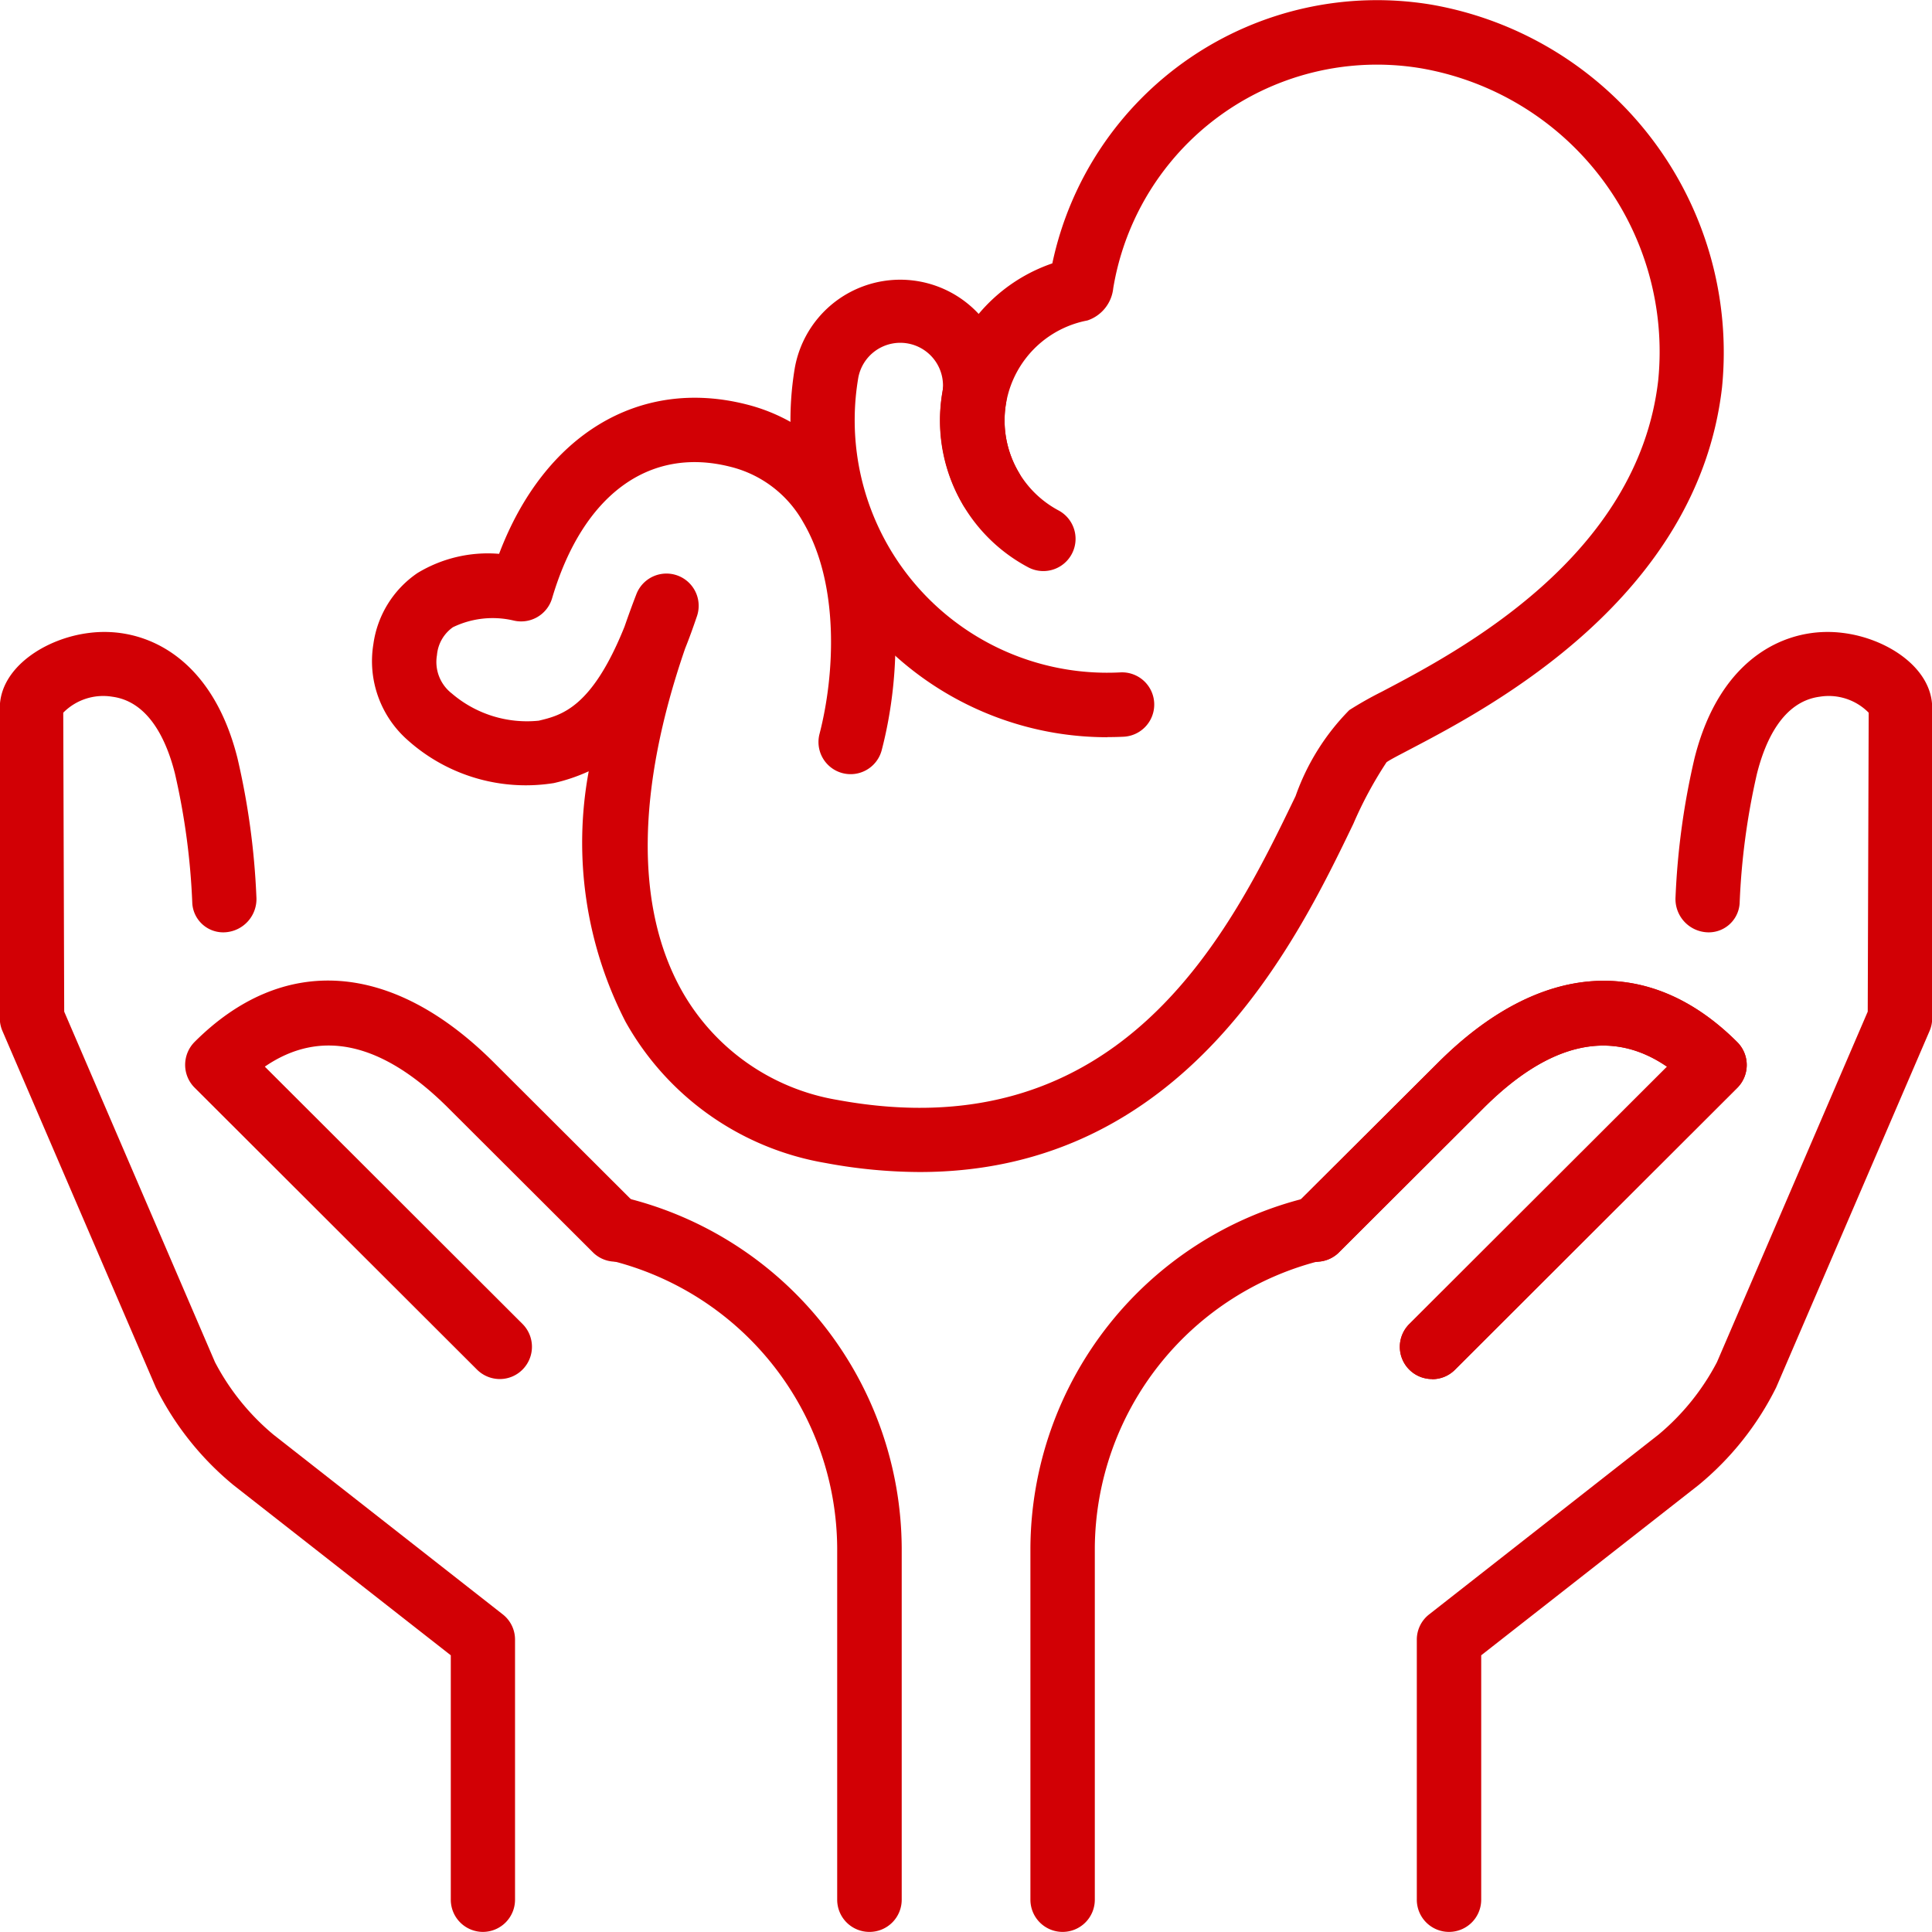
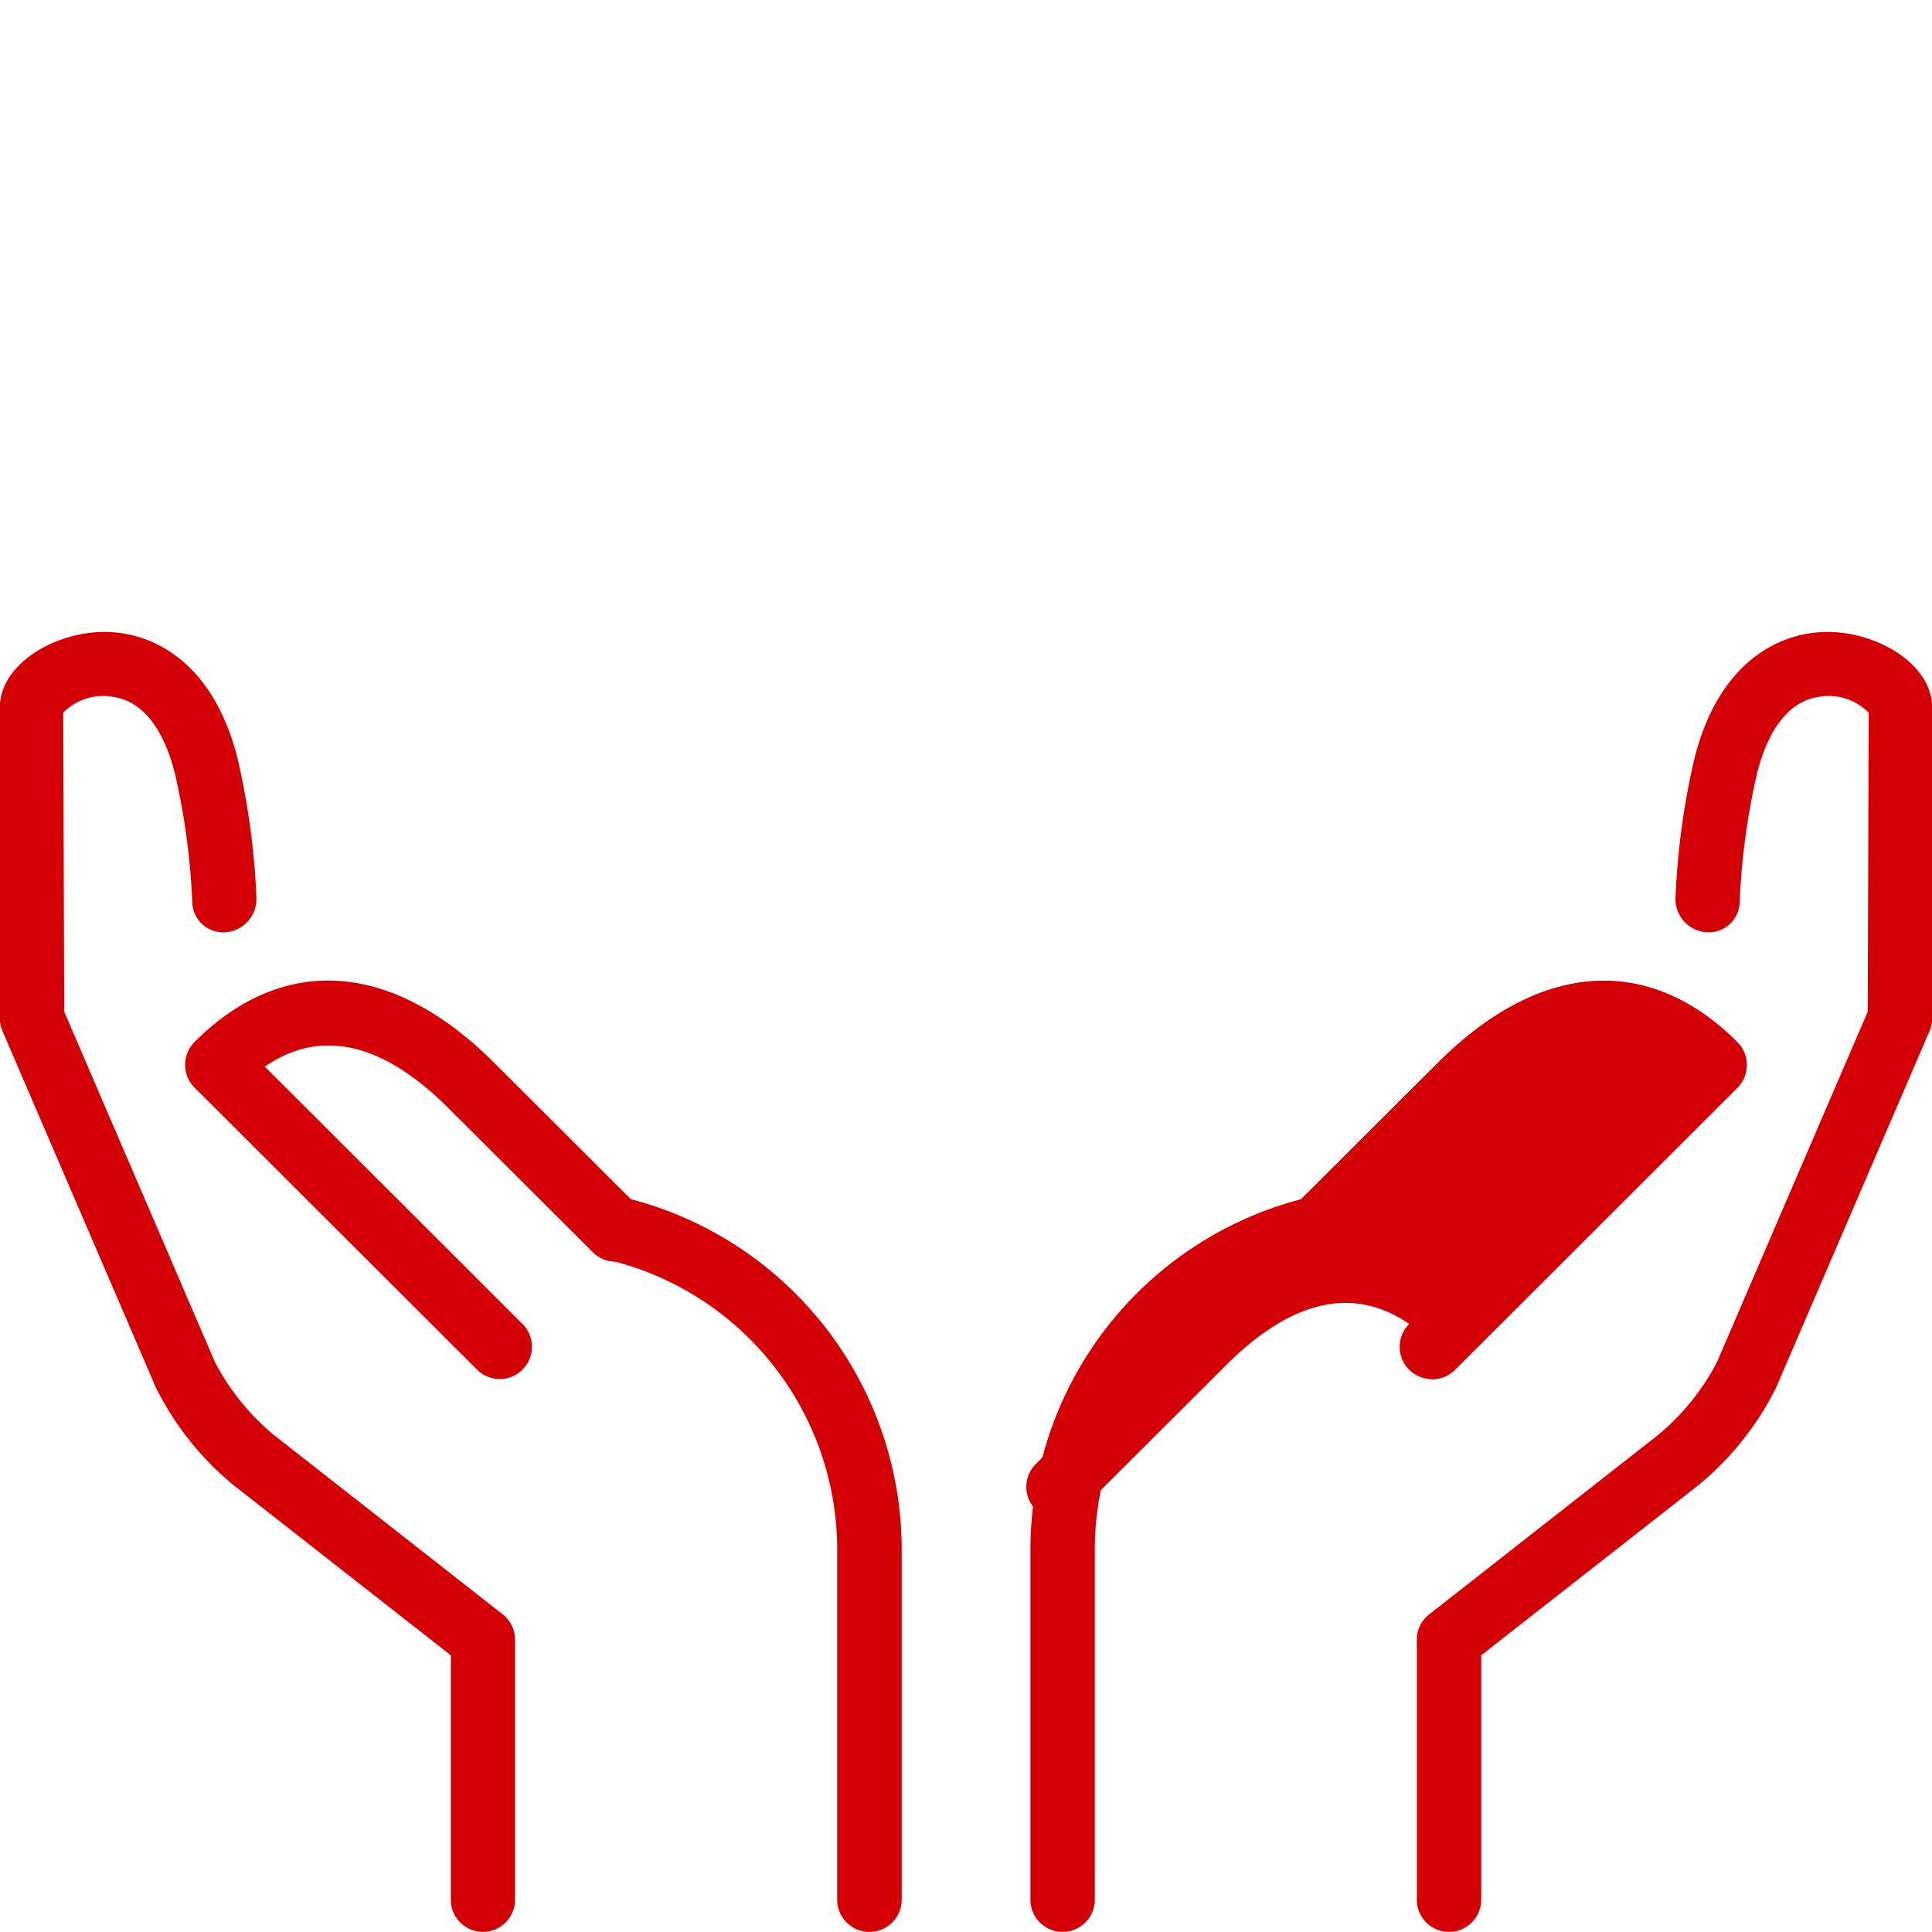
<svg xmlns="http://www.w3.org/2000/svg" width="60.481" height="60.479" viewBox="0 0 60.481 60.479">
  <g id="pediatrics_x2C__baby_care_x2C__baby" transform="translate(-1 -1.001)">
    <g id="XMLID_2446_" transform="translate(1 1.001)">
      <g id="XMLID_30_" transform="translate(44.353 19.784)">
        <g id="Group_5959" data-name="Group 5959">
          <path id="Path_25376" data-name="Path 25376" d="M24.008,51.509A1.008,1.008,0,0,0,25.016,50.5V42.85l6.8-5.326a9.33,9.33,0,0,0,2.435-3.062l4.8-11.155a1,1,0,0,0,.083-.4V13.192c0-1.254-1.421-2.179-2.794-2.347-1.7-.22-3.841.706-4.647,3.925A23.3,23.3,0,0,0,31.1,19.1a1.043,1.043,0,0,0,.937,1.113.97.97,0,0,0,1.069-.9,21.974,21.974,0,0,1,.542-4.06c.254-1.012.8-2.256,1.962-2.411a1.756,1.756,0,0,1,1.536.5l-.03,9.358-4.72,10.973a7.442,7.442,0,0,1-1.831,2.27l-7.177,5.625A1,1,0,0,0,23,42.36V50.5A1.008,1.008,0,0,0,24.008,51.509Z" transform="translate(-23 -10.815)" fill="#d20005" />
        </g>
      </g>
      <g id="XMLID_2473_" transform="translate(0 19.784)">
        <g id="Group_5960" data-name="Group 5960">
          <path id="Path_25377" data-name="Path 25377" d="M16.12,51.509A1.008,1.008,0,0,1,15.112,50.5V42.85l-6.8-5.326a9.33,9.33,0,0,1-2.435-3.062l-4.8-11.155a1,1,0,0,1-.083-.4V13.192c0-1.254,1.421-2.179,2.794-2.347,1.7-.22,3.841.706,4.647,3.925a23.3,23.3,0,0,1,.591,4.33,1.043,1.043,0,0,1-.937,1.113.97.97,0,0,1-1.069-.9,21.974,21.974,0,0,0-.542-4.06c-.254-1.012-.8-2.256-1.962-2.411a1.756,1.756,0,0,0-1.536.5l.03,9.358,4.72,10.973a7.442,7.442,0,0,0,1.831,2.27l7.177,5.625a1,1,0,0,1,.385.792V50.5A1.008,1.008,0,0,1,16.12,51.509Z" transform="translate(-1 -10.815)" fill="#d20005" />
        </g>
      </g>
      <g id="XMLID_2472_" transform="translate(18.311 37.461)">
        <g id="Group_5961" data-name="Group 5961">
          <path id="Path_25378" data-name="Path 25378" d="M18.988,42.6a1.008,1.008,0,0,1-1.008-1.008V30.579a9.333,9.333,0,0,0-7.135-9.008,1.008,1.008,0,0,1,.492-1.956A11.349,11.349,0,0,1,20,30.579V41.592A1.008,1.008,0,0,1,18.988,42.6Z" transform="translate(-10.083 -19.583)" fill="#d20005" />
        </g>
      </g>
      <g id="XMLID_2471_" transform="translate(5.796 30.7)">
        <g id="Group_5962" data-name="Group 5962">
          <path id="Path_25379" data-name="Path 25379" d="M13.727,28.7a1.012,1.012,0,0,1-.714-.294l-8.844-8.83a1.007,1.007,0,0,1-.294-.714,1.019,1.019,0,0,1,.294-.714c2.772-2.772,6.189-2.538,9.373.645l4.546,4.536a1.009,1.009,0,0,1-1.425,1.427l-4.546-4.536c-2.066-2.066-4-2.5-5.748-1.3l8.068,8.056a1.011,1.011,0,0,1,0,1.427A1,1,0,0,1,13.727,28.7Z" transform="translate(-3.875 -16.229)" fill="#d20005" />
        </g>
      </g>
      <g id="XMLID_2464_" transform="translate(32.257 30.7)">
        <g id="XMLID_2466_" transform="translate(0 6.761)">
          <g id="Group_5963" data-name="Group 5963">
            <path id="Path_25380" data-name="Path 25380" d="M18.008,42.6A1.008,1.008,0,0,1,17,41.592V30.579a11.349,11.349,0,0,1,8.659-10.963,1.008,1.008,0,1,1,.492,1.956,9.333,9.333,0,0,0-7.135,9.008V41.592A1.008,1.008,0,0,1,18.008,42.6Z" transform="translate(-17 -19.583)" fill="#d20005" />
          </g>
        </g>
        <g id="XMLID_2465_" transform="translate(7.916)">
          <g id="Group_5964" data-name="Group 5964">
            <path id="Path_25381" data-name="Path 25381" d="M25.586,28.7a1.008,1.008,0,0,1-.714-1.722l8.068-8.056c-1.746-1.2-3.681-.766-5.748,1.3l-4.546,4.536a1.009,1.009,0,0,1-1.425-1.427L25.768,18.8c3.183-3.183,6.6-3.417,9.373-.645a1.012,1.012,0,0,1,0,1.427L26.3,28.41a1,1,0,0,1-.71.294Z" transform="translate(-20.927 -16.229)" fill="#d20005" />
          </g>
        </g>
      </g>
      <g id="XMLID_2463_" transform="translate(40.173 30.7)">
        <g id="Group_5965" data-name="Group 5965">
-           <path id="Path_25382" data-name="Path 25382" d="M25.586,28.7a1.008,1.008,0,0,1-.714-1.722l8.068-8.056c-1.746-1.2-3.681-.766-5.748,1.3l-4.546,4.536a1.009,1.009,0,0,1-1.425-1.427L25.768,18.8c3.183-3.183,6.6-3.417,9.373-.645a1.012,1.012,0,0,1,0,1.427L26.3,28.41a1,1,0,0,1-.71.294Z" transform="translate(-20.927 -16.229)" fill="#d20005" />
+           <path id="Path_25382" data-name="Path 25382" d="M25.586,28.7a1.008,1.008,0,0,1-.714-1.722c-1.746-1.2-3.681-.766-5.748,1.3l-4.546,4.536a1.009,1.009,0,0,1-1.425-1.427L25.768,18.8c3.183-3.183,6.6-3.417,9.373-.645a1.012,1.012,0,0,1,0,1.427L26.3,28.41a1,1,0,0,1-.71.294Z" transform="translate(-20.927 -16.229)" fill="#d20005" />
        </g>
      </g>
      <g id="XMLID_2475_" transform="translate(11.647)">
        <g id="XMLID_2525_">
          <g id="XMLID_2527_" transform="translate(13.096 8.735)">
            <g id="Group_5966" data-name="Group 5966">
-               <path id="Path_25383" data-name="Path 25383" d="M23.2,19.678a9.988,9.988,0,0,1-1.639-.135A9.926,9.926,0,0,1,13.408,8.136a3.352,3.352,0,0,1,6.613,1.1A3.212,3.212,0,0,0,20.4,11.35a1.009,1.009,0,1,1-1.75,1,5.243,5.243,0,0,1-.621-3.445,1.337,1.337,0,1,0-2.637-.442,7.906,7.906,0,0,0,8.213,9.185,1.008,1.008,0,0,1,.1,2.014c-.163.008-.335.012-.506.012Z" transform="translate(-13.273 -5.334)" fill="#d20005" />
-             </g>
+               </g>
          </g>
          <g id="XMLID_2526_">
            <g id="Group_5967" data-name="Group 5967">
-               <path id="Path_25384" data-name="Path 25384" d="M23.931,37.691a16.245,16.245,0,0,1-2.954-.282,8.877,8.877,0,0,1-6.264-4.421,12.252,12.252,0,0,1-1.153-7.842,5.57,5.57,0,0,1-1.091.369A5.544,5.544,0,0,1,7.9,24.177a3.293,3.293,0,0,1-1.081-3.014A3.222,3.222,0,0,1,8.2,18.939a4.247,4.247,0,0,1,2.554-.6c1.407-3.718,4.377-5.538,7.756-4.675a5.613,5.613,0,0,1,3.5,2.663c1.458,2.474,1.329,5.836.722,8.157a1.006,1.006,0,1,1-1.947-.508c.478-1.843.633-4.681-.51-6.625a3.6,3.6,0,0,0-2.266-1.734c-2.562-.659-4.641.885-5.595,4.111a1.011,1.011,0,0,1-1.2.7,2.857,2.857,0,0,0-1.905.208,1.19,1.19,0,0,0-.5.875,1.248,1.248,0,0,0,.466,1.2,3.616,3.616,0,0,0,2.72.851c.714-.171,1.663-.4,2.685-2.943.115-.331.236-.667.369-1.01a1.009,1.009,0,0,1,1.9.679c-.123.361-.244.7-.369,1.008-1.526,4.425-1.564,8.115-.109,10.715a6.9,6.9,0,0,0,4.873,3.423c8.951,1.649,12.33-5.334,14.344-9.512a7.259,7.259,0,0,1,1.681-2.691,11.349,11.349,0,0,1,1.016-.575c2.4-1.26,8.02-4.214,8.655-9.748a9.005,9.005,0,0,0-7.431-9.77,8.369,8.369,0,0,0-9.629,6.885,1.193,1.193,0,0,1-.808,1.01,3.189,3.189,0,0,0-.893,5.953,1.009,1.009,0,0,1-.958,1.776,5.2,5.2,0,0,1,.752-9.516,10.389,10.389,0,0,1,11.864-8.1,11.05,11.05,0,0,1,9.1,11.989c-.76,6.594-7.27,10.014-9.721,11.3-.367.194-.641.331-.78.427a12.425,12.425,0,0,0-1.04,1.929c-1.766,3.665-5.258,10.9-13.572,10.9Z" transform="translate(-6.777 -1.001)" fill="#d20005" />
-             </g>
+               </g>
          </g>
        </g>
      </g>
    </g>
  </g>
</svg>